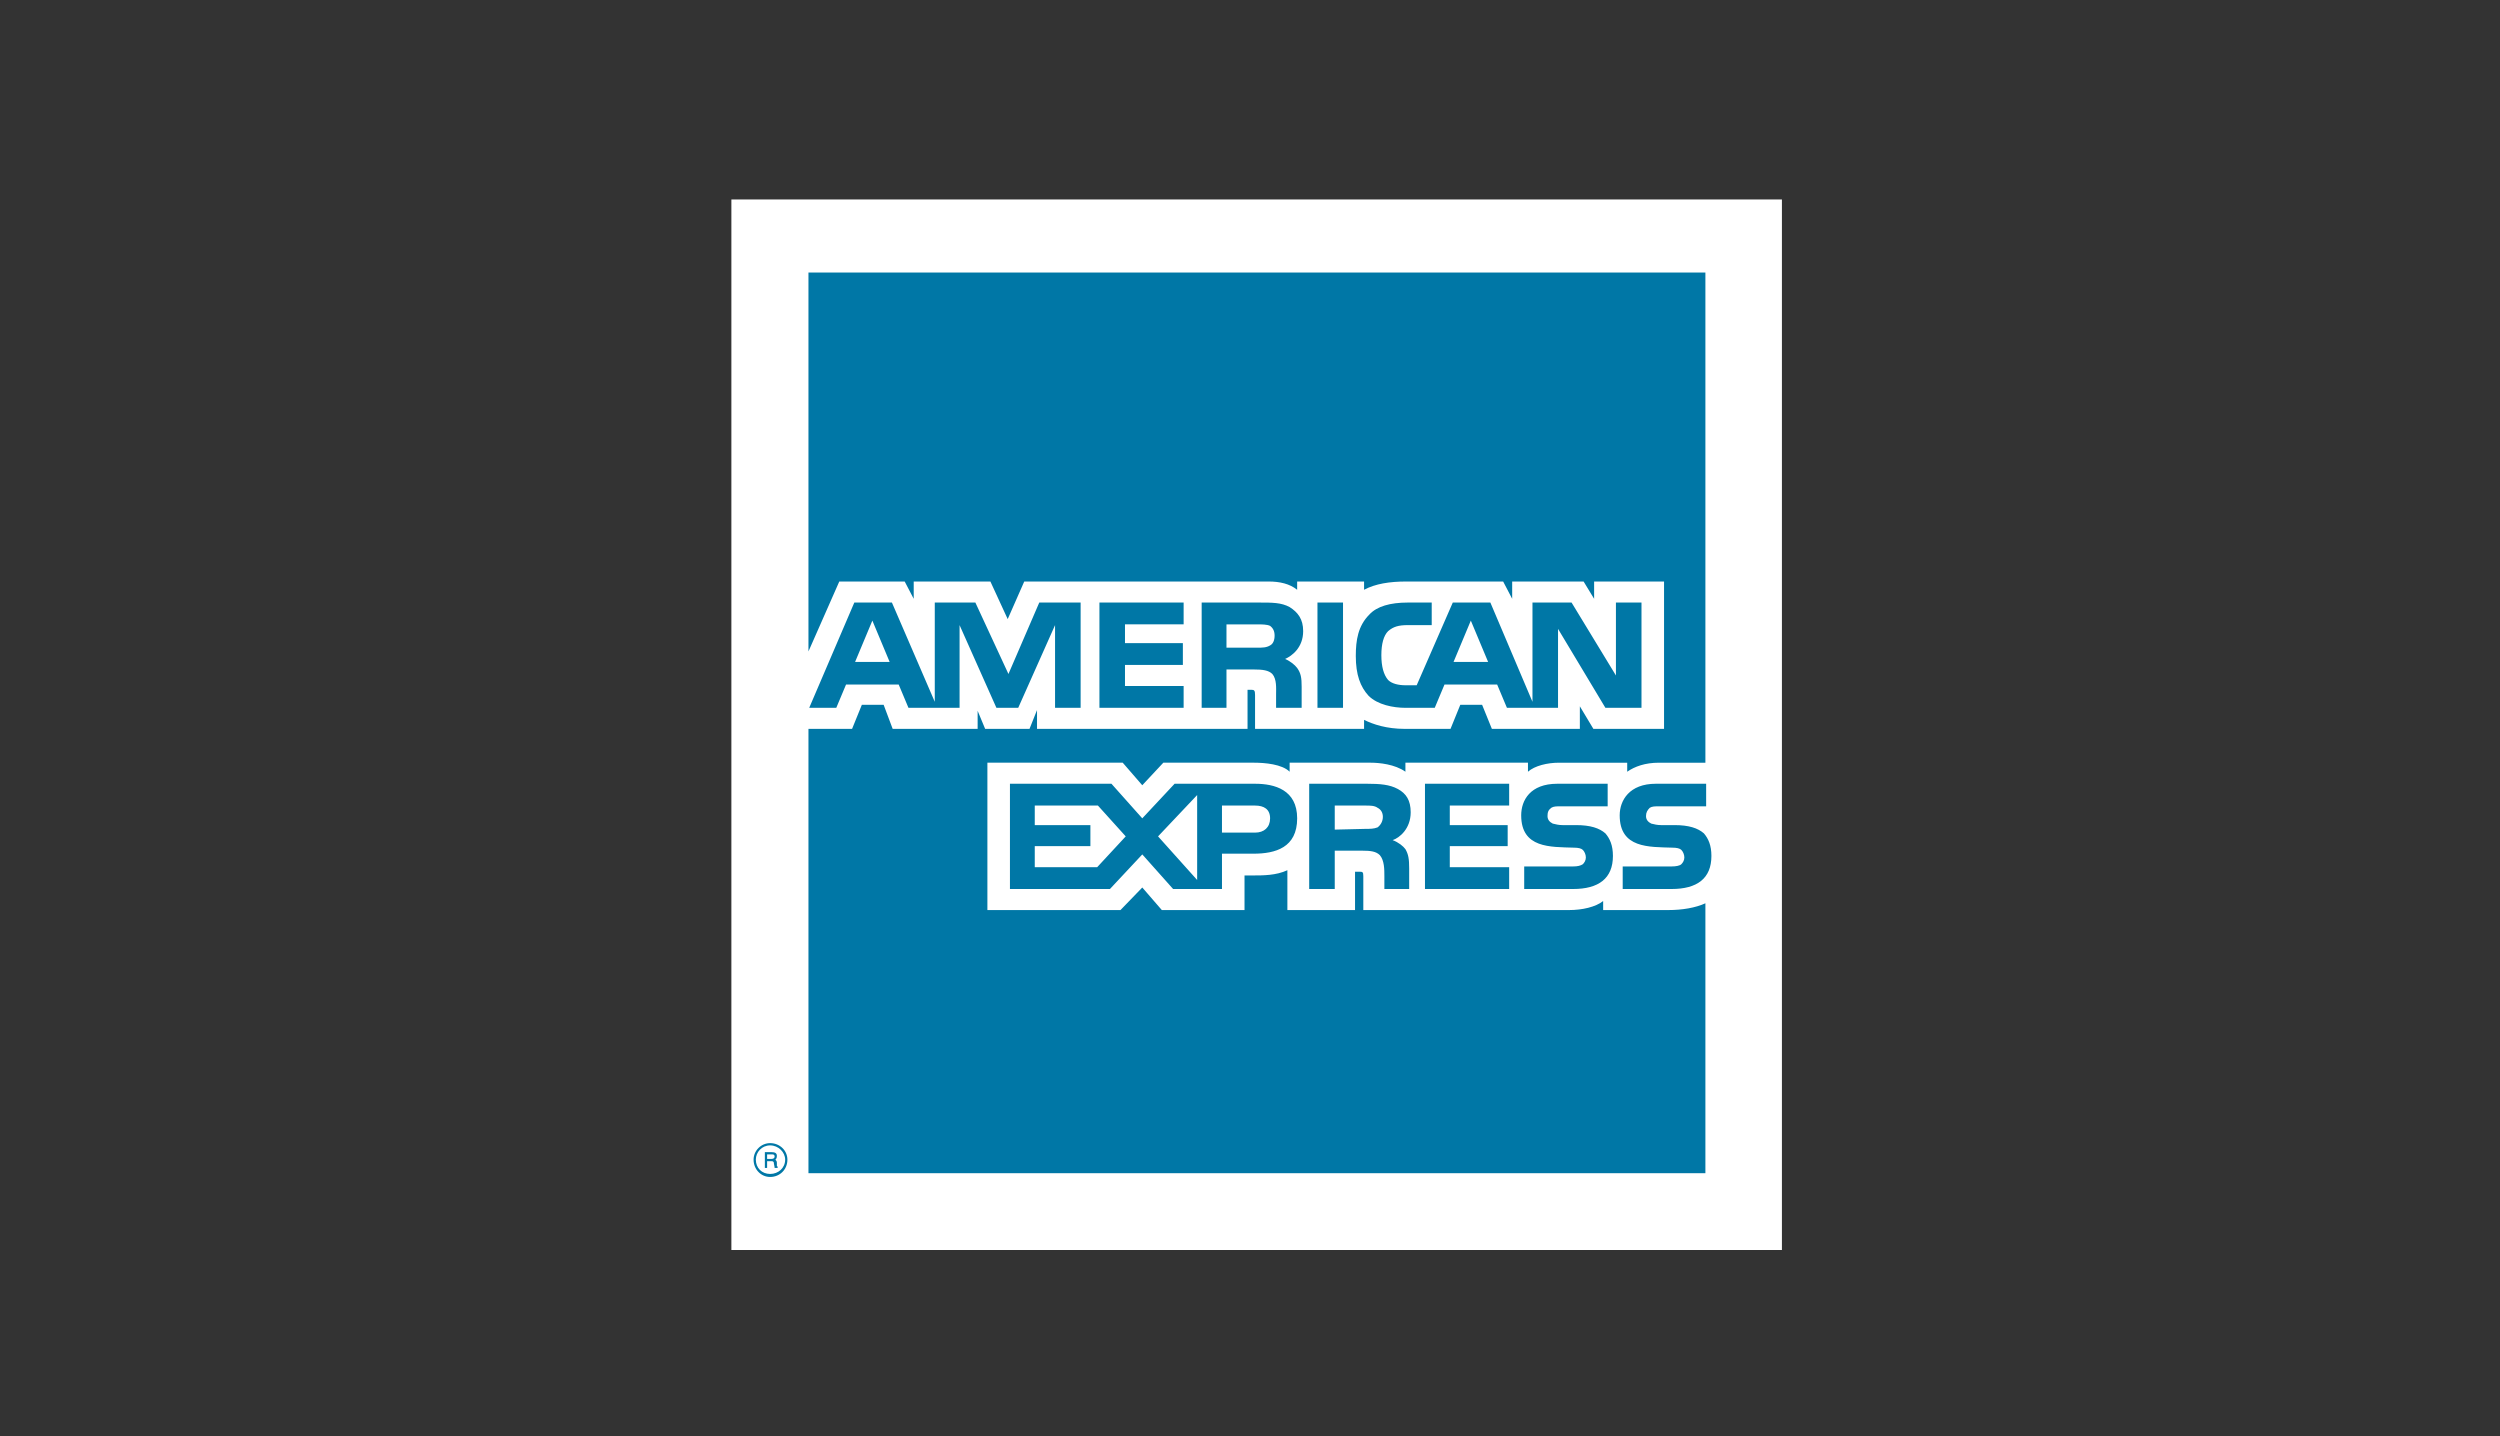
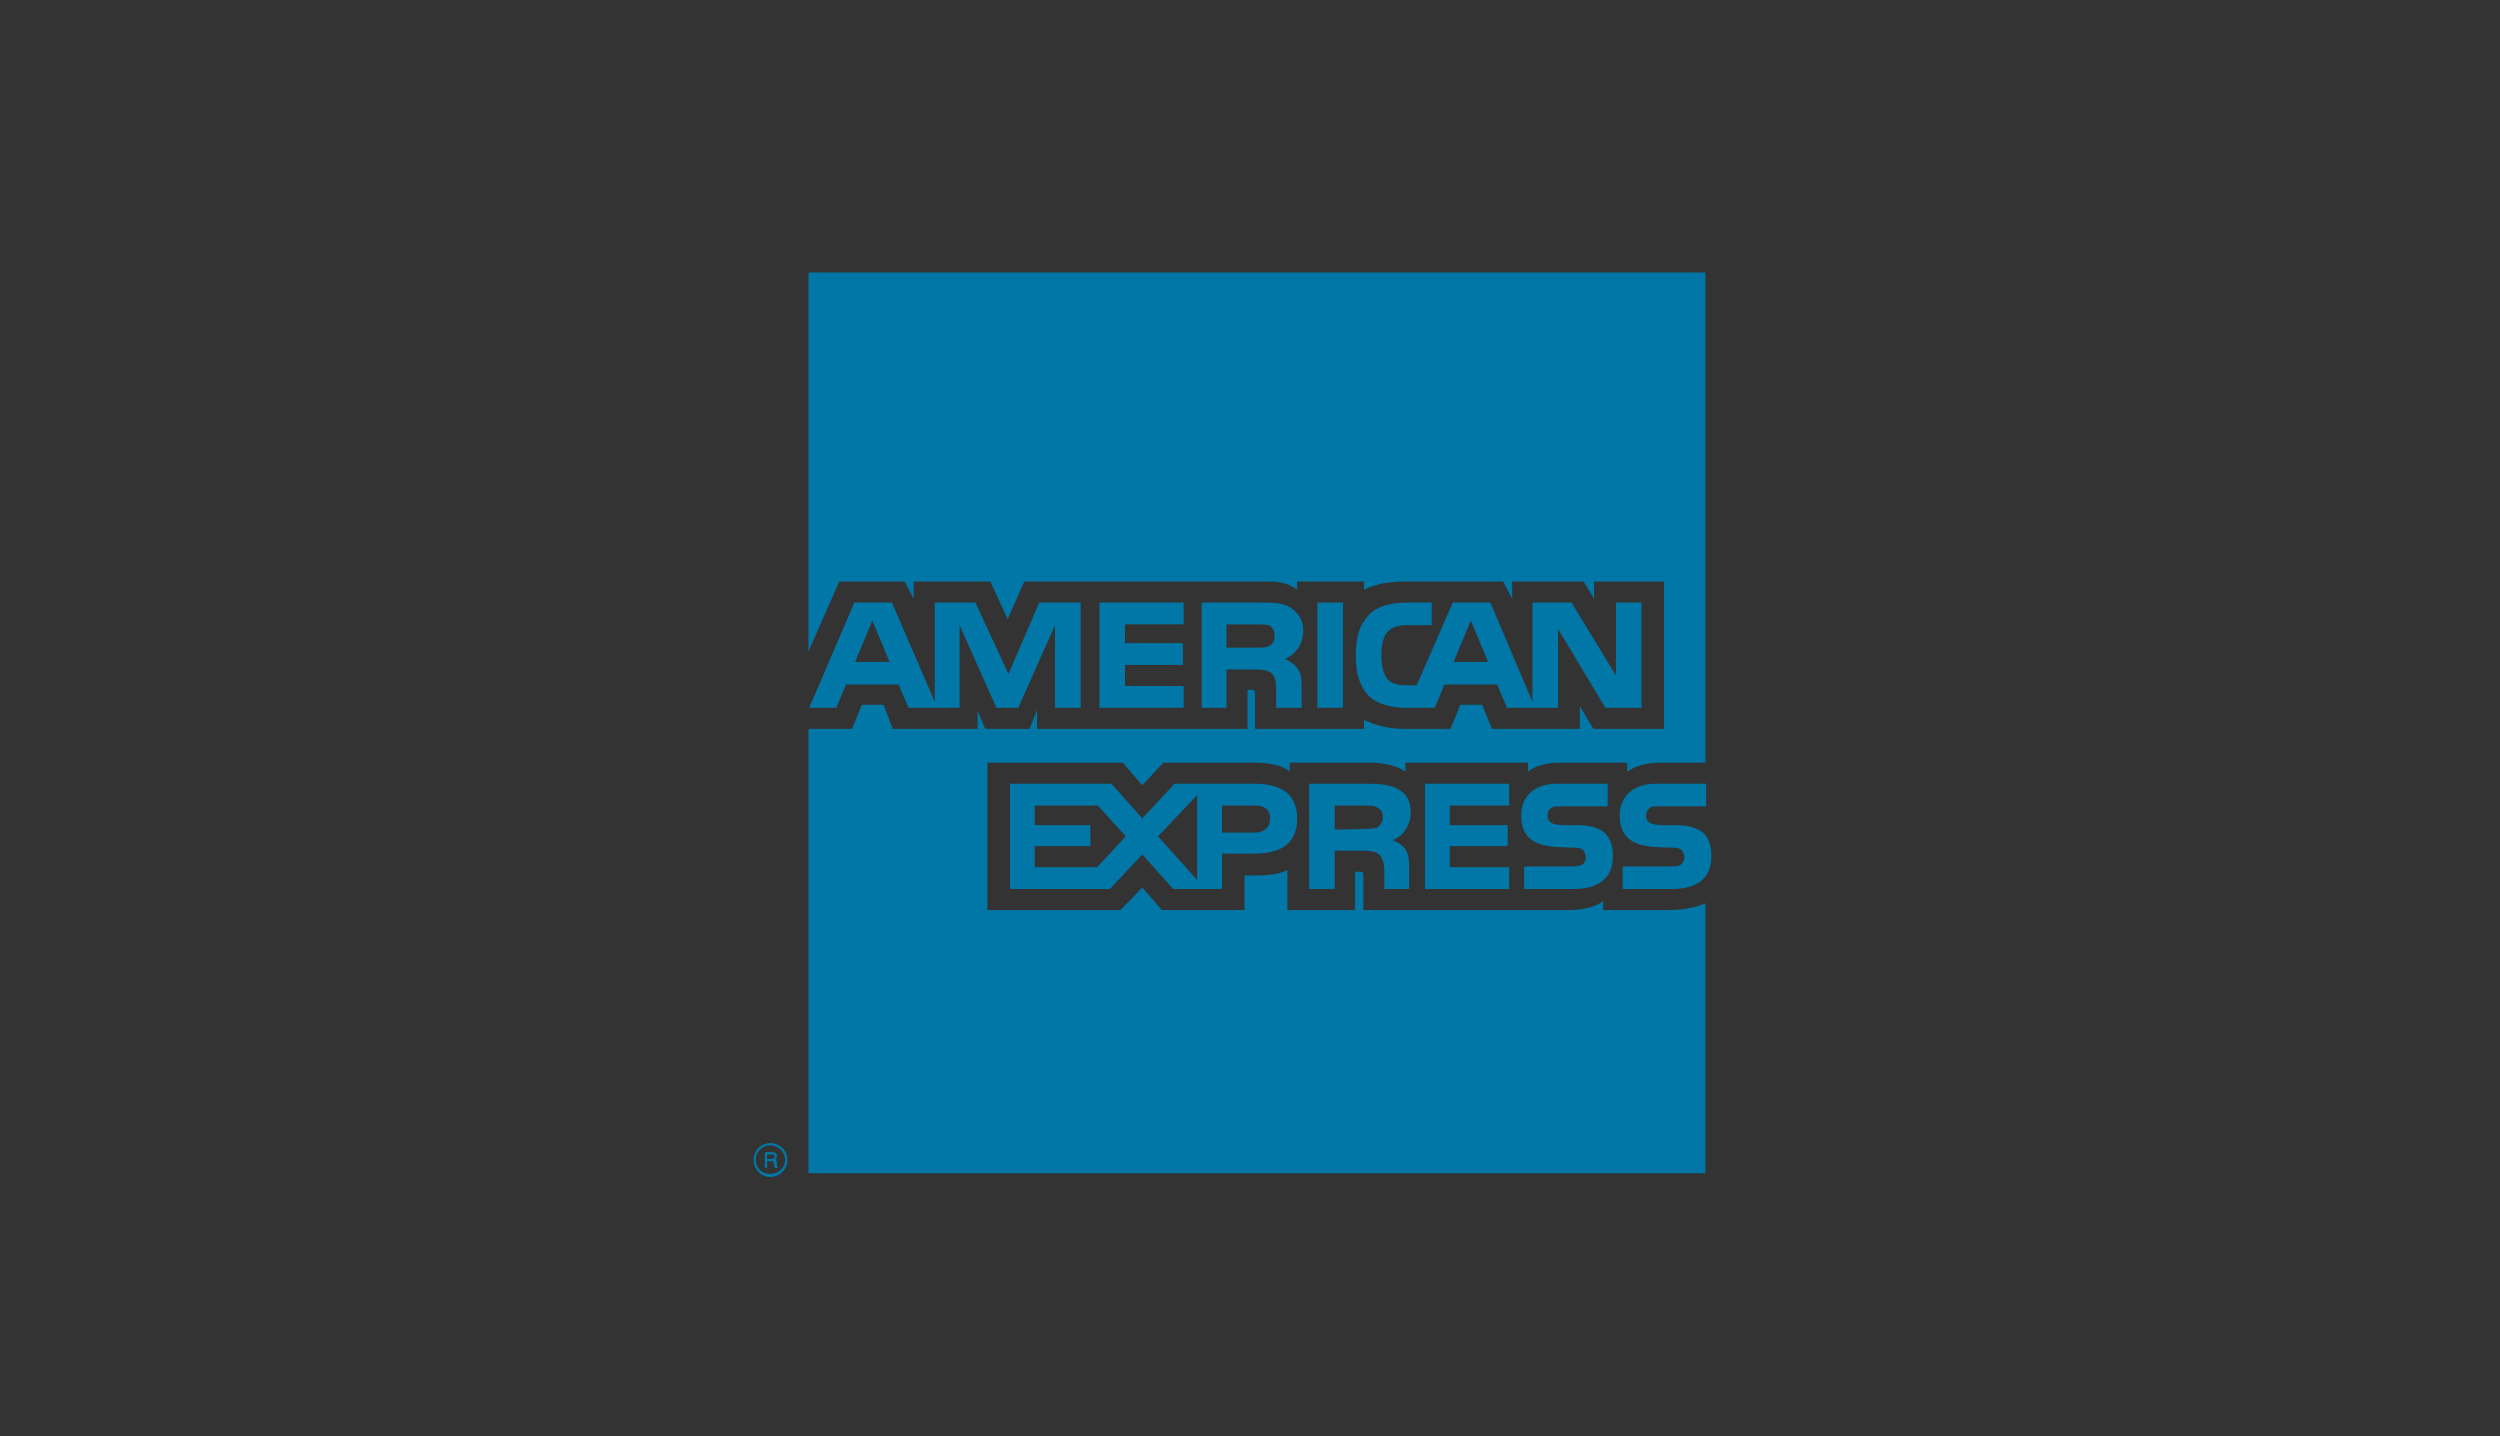
<svg xmlns="http://www.w3.org/2000/svg" width="188" height="108" viewBox="0 0 188 108" fill="none">
  <rect x="0" y="0" width="188" height="108" fill="#333333" stroke="none" />
-   <path fill-rule="evenodd" clip-rule="evenodd" d="M55 15H134V94H55V15Z" fill="white" />
  <path fill-rule="evenodd" clip-rule="evenodd" d="M58.478 87.829H58.252C58.252 87.716 58.196 87.547 58.196 87.49C58.196 87.433 58.196 87.321 58.026 87.321H57.687V87.829H57.517V86.642H58.026C58.252 86.642 58.421 86.699 58.421 86.924C58.421 87.094 58.365 87.151 58.309 87.207C58.365 87.264 58.421 87.32 58.421 87.433V87.659C58.421 87.716 58.421 87.716 58.478 87.716V87.829ZM58.252 86.981C58.252 86.812 58.139 86.812 58.083 86.812H57.687V87.151H58.026C58.139 87.151 58.252 87.094 58.252 86.981ZM59.213 87.207C59.213 86.529 58.648 85.963 57.913 85.963C57.234 85.963 56.669 86.529 56.669 87.207C56.669 87.942 57.234 88.508 57.913 88.508C58.648 88.508 59.213 87.942 59.213 87.207ZM59.044 87.207C59.044 87.829 58.535 88.281 57.913 88.281C57.291 88.281 56.839 87.829 56.839 87.207C56.839 86.642 57.291 86.133 57.913 86.133C58.535 86.133 59.044 86.642 59.044 87.207ZM128.698 64.366C128.698 66.062 127.624 66.853 125.702 66.853H122.027V65.157H125.702C126.041 65.157 126.324 65.101 126.437 64.988C126.55 64.874 126.663 64.705 126.663 64.479C126.663 64.252 126.55 64.026 126.437 63.914C126.324 63.8 126.098 63.744 125.758 63.744C124.006 63.687 121.801 63.8 121.801 61.313C121.801 60.182 122.536 58.938 124.515 58.938H128.302V60.634H124.797C124.458 60.634 124.232 60.634 124.062 60.747C123.892 60.916 123.78 61.086 123.78 61.369C123.78 61.652 123.949 61.821 124.175 61.935C124.402 61.991 124.628 62.048 124.911 62.048H125.928C127.002 62.048 127.681 62.273 128.134 62.67C128.472 63.065 128.698 63.575 128.698 64.366ZM120.726 62.67C120.274 62.273 119.595 62.048 118.521 62.048H117.504C117.221 62.048 116.995 61.991 116.769 61.935C116.542 61.821 116.373 61.652 116.373 61.369C116.373 61.086 116.43 60.916 116.656 60.747C116.826 60.634 117.051 60.634 117.391 60.634H120.896V58.938H117.108C115.073 58.938 114.394 60.182 114.394 61.313C114.394 63.8 116.599 63.687 118.352 63.744C118.691 63.744 118.917 63.8 119.03 63.914C119.143 64.026 119.257 64.252 119.257 64.479C119.257 64.705 119.143 64.874 119.03 64.988C118.86 65.101 118.635 65.157 118.295 65.157H114.62V66.853H118.295C120.217 66.853 121.292 66.062 121.292 64.366C121.292 63.575 121.066 63.065 120.726 62.67ZM113.489 65.214H109.024V63.631H113.377V62.048H109.024V60.578H113.489V58.939H107.158V66.853H113.489V65.214ZM105.122 59.334C104.5 58.995 103.765 58.938 102.804 58.938H98.451V66.853H100.373V63.97H102.408C103.086 63.97 103.483 64.027 103.765 64.309C104.105 64.705 104.105 65.383 104.105 65.892V66.853H105.97V65.326C105.97 64.592 105.914 64.252 105.688 63.857C105.518 63.63 105.179 63.348 104.727 63.178C105.235 63.009 106.084 62.331 106.084 61.086C106.083 60.182 105.744 59.673 105.122 59.334ZM94.38 58.938H88.33L85.899 61.539L83.581 58.938H75.948V66.853H83.468L85.9 64.252L88.218 66.853H91.893V64.197H94.267C95.907 64.197 97.547 63.744 97.547 61.539C97.546 59.391 95.85 58.938 94.38 58.938ZM103.595 62.218C103.313 62.331 103.03 62.331 102.691 62.331L100.373 62.387V60.578H102.691C103.03 60.578 103.37 60.578 103.595 60.747C103.822 60.861 103.991 61.087 103.991 61.426C103.991 61.765 103.822 62.048 103.595 62.218ZM94.38 62.613H91.892V60.578H94.38C95.059 60.578 95.511 60.861 95.511 61.539C95.511 62.218 95.058 62.613 94.38 62.613ZM87.086 62.896L90.026 59.787V66.175L87.086 62.896ZM82.507 65.214H77.814V63.631H81.998V62.048H77.814V60.578H82.563L84.655 62.896L82.507 65.214ZM123.44 53.228H120.726L117.164 47.291V53.228H113.321L112.585 51.475H108.627L107.893 53.228H105.687C104.783 53.228 103.595 53.002 102.917 52.323C102.295 51.645 101.956 50.74 101.956 49.327C101.956 48.139 102.126 47.065 102.973 46.217C103.538 45.595 104.556 45.312 105.856 45.312H107.665V47.009H105.856C105.179 47.009 104.782 47.122 104.387 47.461C104.047 47.801 103.878 48.422 103.878 49.27C103.878 50.118 104.047 50.74 104.387 51.136C104.669 51.419 105.179 51.532 105.687 51.532H106.535L109.249 45.313H112.076L115.242 52.776V45.312H118.182L121.518 50.797V45.312H123.44V53.228H123.44ZM100.995 45.312H99.073V53.228H100.995V45.312ZM96.98 45.652C96.358 45.312 95.68 45.312 94.719 45.312H90.365V53.228H92.231V50.344H94.266C94.945 50.344 95.398 50.401 95.68 50.684C96.019 51.079 95.962 51.758 95.962 52.21V53.228H97.884V51.645C97.884 50.966 97.828 50.627 97.546 50.231C97.376 50.005 97.037 49.722 96.641 49.553C97.149 49.327 97.998 48.705 97.998 47.461C97.999 46.556 97.602 46.047 96.98 45.652ZM89.009 51.588H84.599V50.005H88.952V48.366H84.599V46.952H89.009V45.313H82.677V53.228H89.009V51.588ZM81.263 45.312H78.153L75.835 50.684L73.348 45.312H70.295V52.775L67.072 45.312H64.245L60.853 53.228H62.888L63.623 51.475H67.581L68.316 53.228H72.16V47.009L74.93 53.228H76.57L79.34 47.009V53.228H81.263L81.263 45.312ZM111.907 49.779L110.606 46.669L109.306 49.779H111.907ZM95.511 48.535C95.228 48.705 94.946 48.705 94.55 48.705H92.231V46.953H94.549C94.889 46.953 95.284 46.953 95.51 47.066C95.736 47.236 95.85 47.462 95.85 47.801C95.85 48.14 95.737 48.422 95.511 48.535ZM64.302 49.779L65.602 46.669L66.902 49.779H64.302ZM128.246 20.492H60.796V48.988L63.114 43.73H68.033L68.711 45.03V43.73H74.478L75.779 46.556L77.023 43.73H95.398C96.245 43.73 96.98 43.899 97.546 44.351V43.73H102.578V44.351C103.425 43.899 104.499 43.73 105.744 43.73H113.037L113.716 45.03V43.73H119.087L119.878 45.03V43.73H125.136V54.811H119.822L118.805 53.115V54.811H112.189L111.455 53.002H109.814L109.079 54.811H105.631C104.274 54.811 103.256 54.472 102.578 54.133V54.811H94.38V52.267C94.38 51.927 94.323 51.871 94.097 51.871H93.815V54.811H77.984V53.397L77.419 54.811H74.083L73.518 53.454V54.811H67.129L66.45 53.002H64.811L64.076 54.811H60.796V88.225H128.246V67.927C127.511 68.267 126.493 68.436 125.476 68.436H120.557V67.758C119.992 68.21 118.974 68.436 118.013 68.436H102.521V65.892C102.521 65.553 102.465 65.553 102.182 65.553H101.899V68.436H96.811V65.44C95.963 65.835 95.002 65.835 94.154 65.835H93.588V68.436H87.369L85.9 66.74L84.26 68.436H74.252V57.355H84.429L85.899 59.051L87.482 57.355H94.323C95.114 57.355 96.415 57.468 96.98 58.033V57.355H103.086C103.708 57.355 104.896 57.468 105.687 58.033V57.355H114.903V58.034C115.412 57.581 116.373 57.356 117.221 57.356H122.366V58.034C122.932 57.638 123.723 57.356 124.741 57.356H128.246V20.492Z" fill="#0077A6" />
</svg>